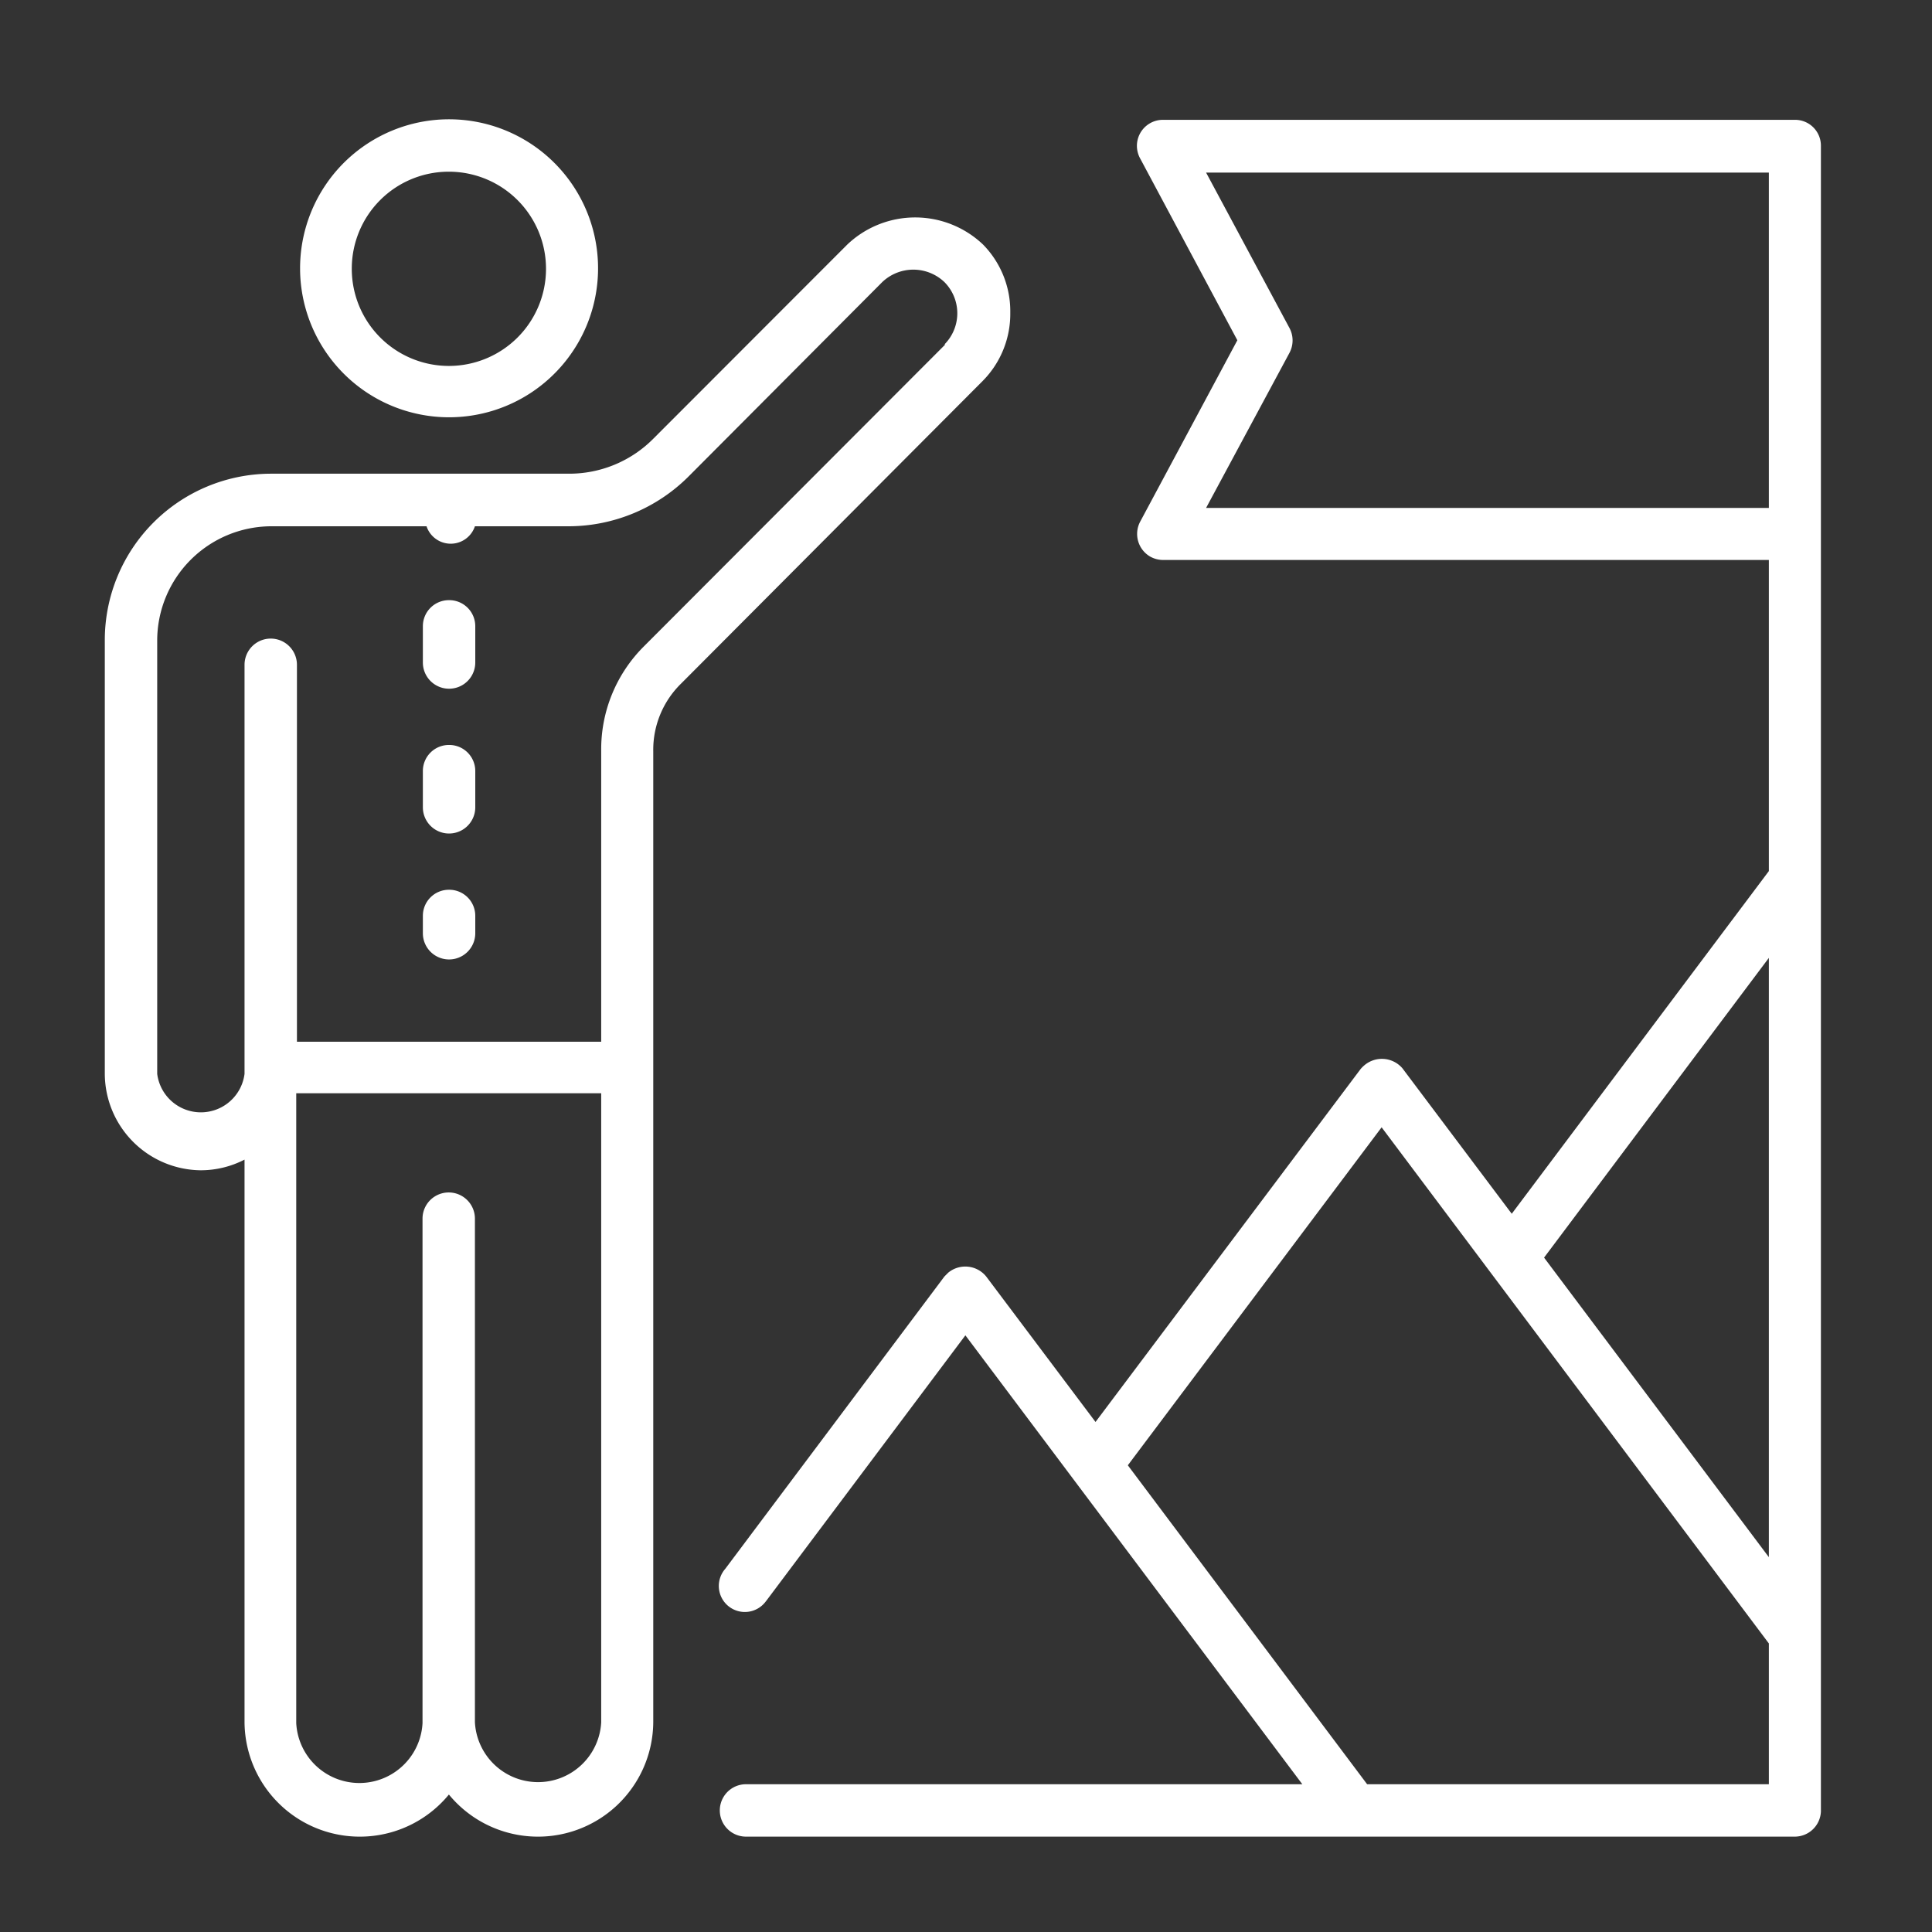
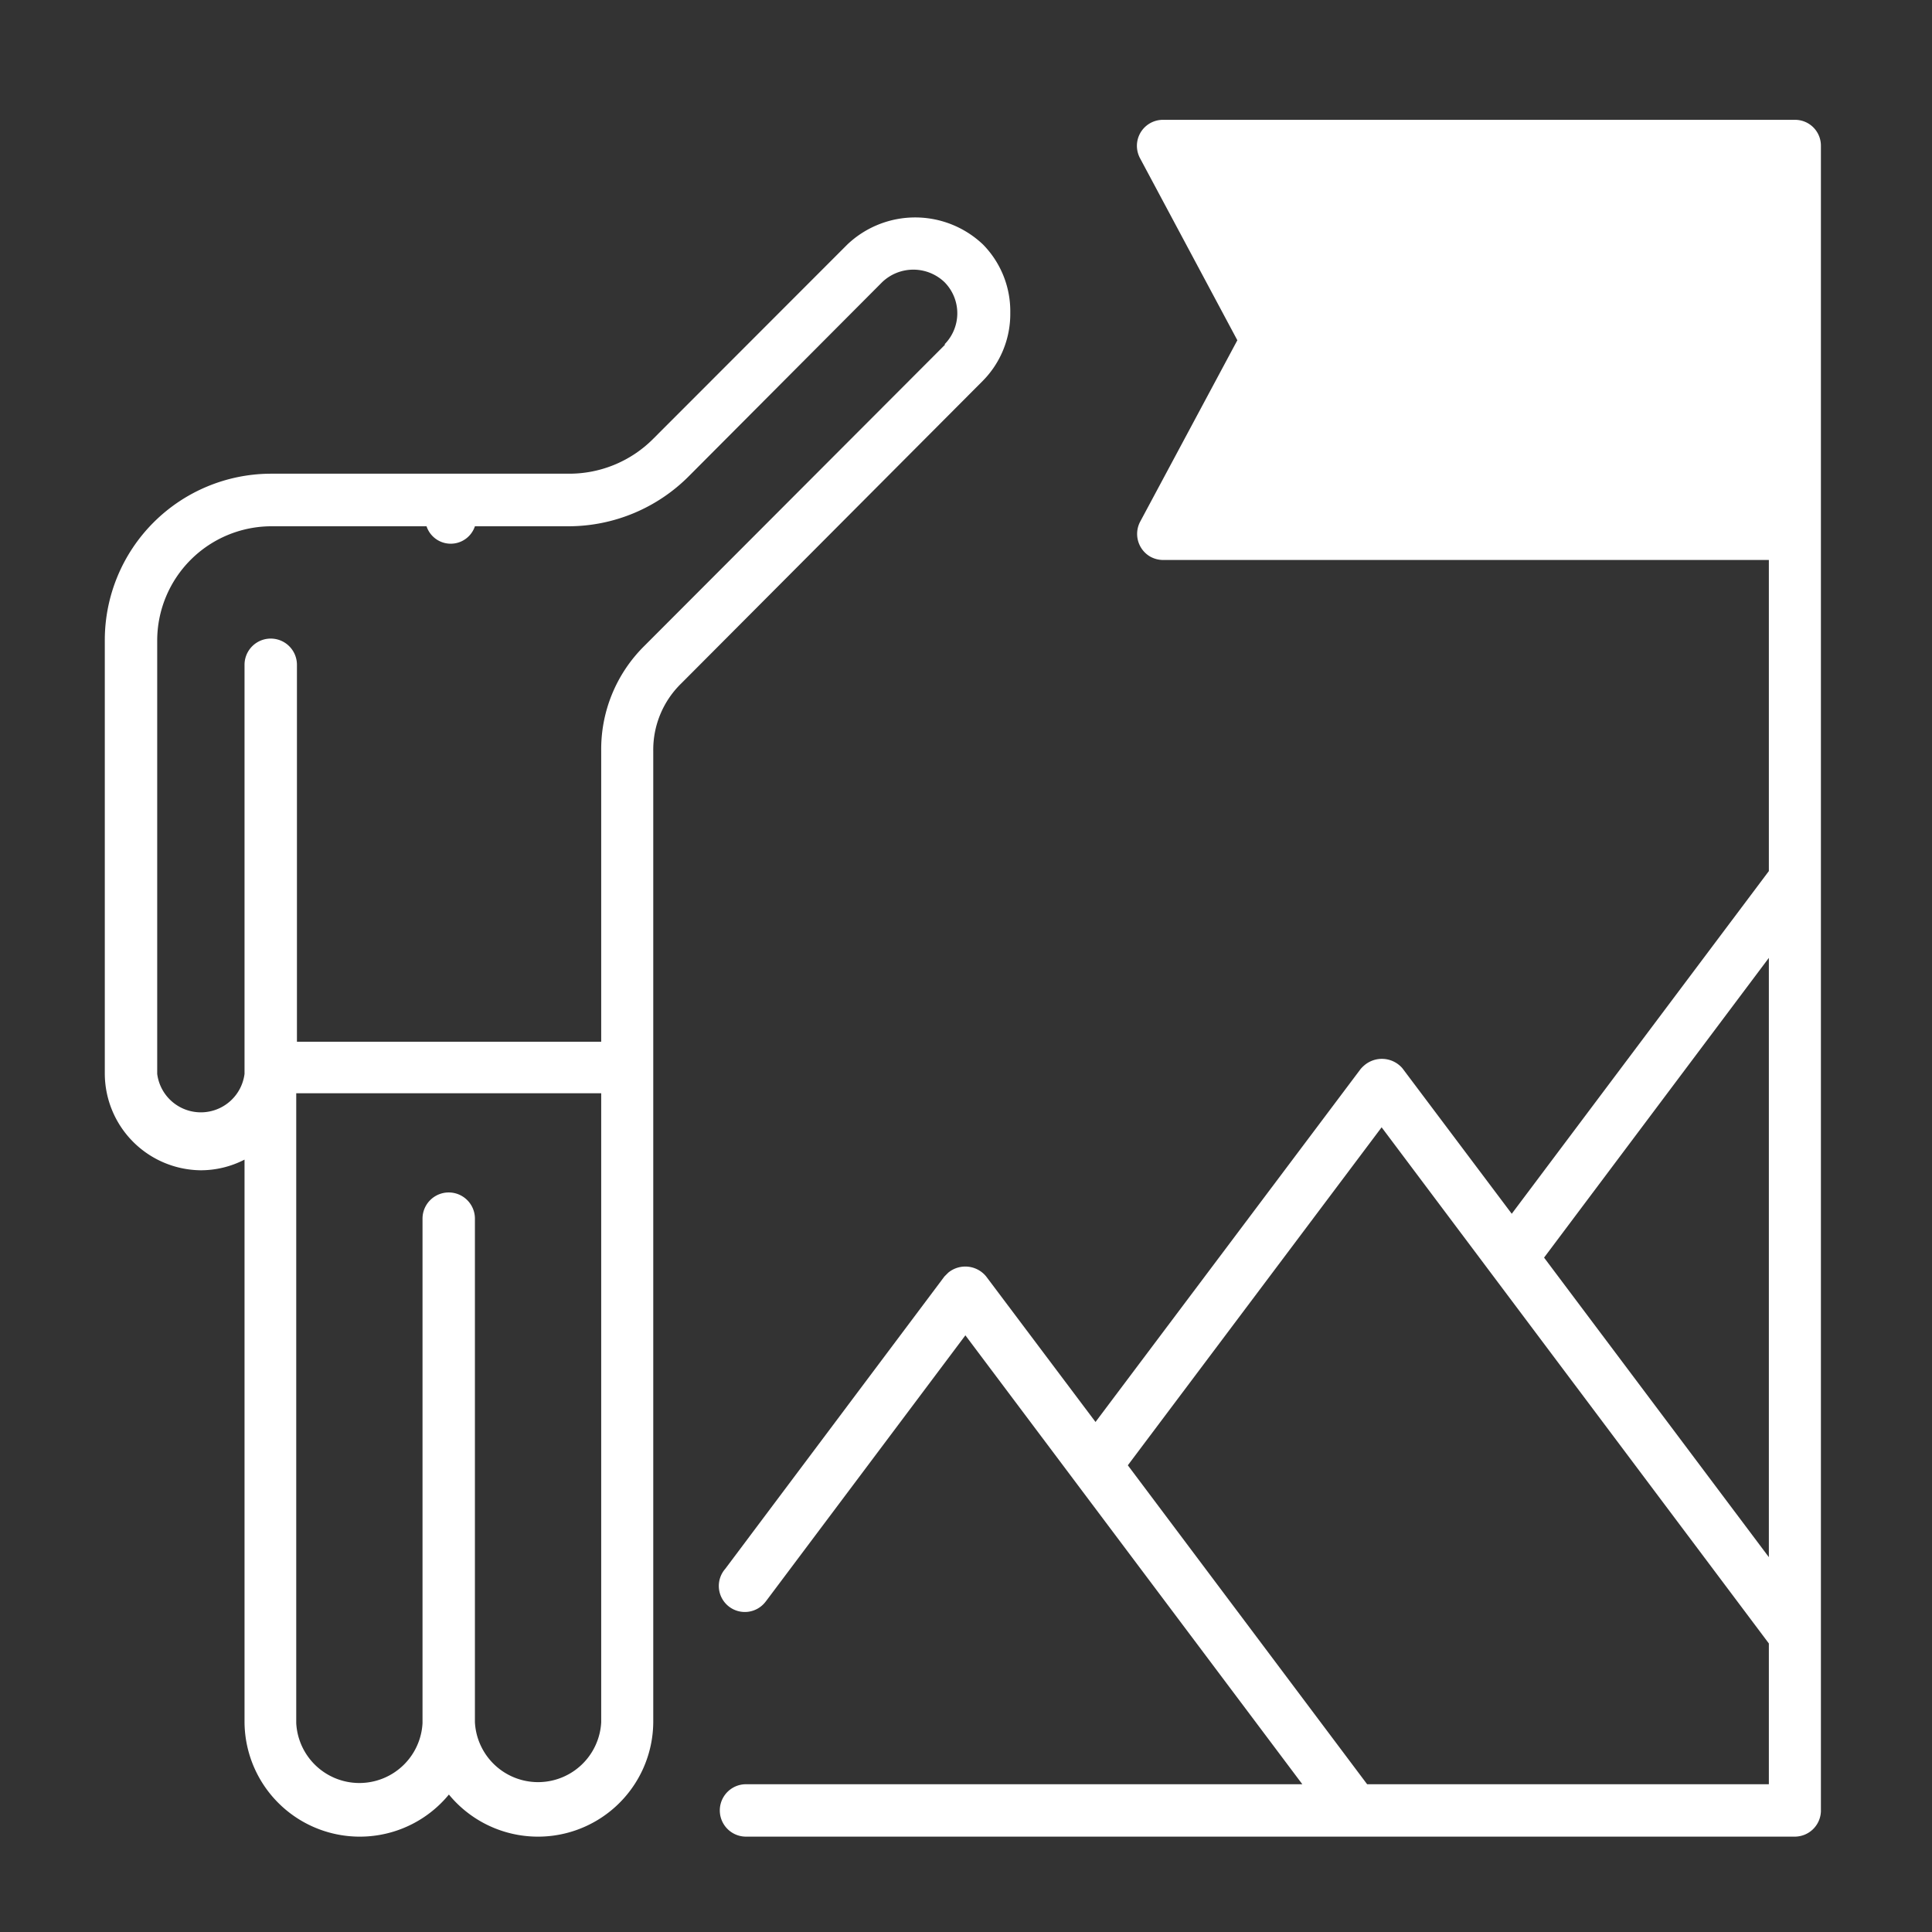
<svg xmlns="http://www.w3.org/2000/svg" id="layer_1" data-name="layer 1" viewBox="0 0 110.61 110.61">
  <rect x="0" y="0" width="110.61" height="110.61" fill="#333333" stroke="none" />
  <defs>
    <style>.cls-1{fill:#fff}</style>
  </defs>
-   <path class="cls-1" d="M25.7 23.89a8.53 8.53 0 10-8.52-8.52 8.53 8.53 0 008.52 8.52zm0-14.06a5.56 5.56 0 11-5.56 5.56 5.55 5.55 0 015.56-5.56zm0 24.53a1.49 1.49 0 00-1.49 1.49v2.08a1.49 1.49 0 003 0v-2.08a1.49 1.49 0 00-1.49-1.49zm0 8.29a1.49 1.49 0 00-1.49 1.49v2.08a1.49 1.49 0 003 0v-2.08a1.49 1.49 0 00-1.49-1.49zm0 8.29a1.49 1.49 0 00-1.49 1.49v1a1.49 1.49 0 003 0v-1a1.49 1.49 0 00-1.49-1.49z" />
-   <path class="cls-1" d="M57.84 17.9a5.45 5.45 0 00-1.56-3.9 5.64 5.64 0 00-7.77 0L37.4 25.12a6.78 6.78 0 01-4.83 2H15.48A9.53 9.53 0 006 36.63v24.85A5.55 5.55 0 0011.47 67a5.47 5.47 0 002.53-.61v32.22a6.6 6.6 0 0011.7 4.13 6.6 6.6 0 0011.7-4.14V43a5.3 5.3 0 011.6-3.87l17.28-17.34a5.45 5.45 0 001.56-3.89zM34.42 98.6a3.62 3.62 0 01-7.23 0V69.77a1.49 1.49 0 00-3 0v28.88a3.62 3.62 0 01-7.23 0V62.59h17.46zm19.7-78.88L36.87 37a8.31 8.31 0 00-2.45 6v16.64H17V38.06a1.49 1.49 0 10-3 0v23.42a2.52 2.52 0 01-5 0V36.67a6.55 6.55 0 016.53-6.54h8.89a1.46 1.46 0 002.77 0h5.38a9.74 9.74 0 006.87-2.87l11.07-11.11a2.58 2.58 0 013.56 0 2.53 2.53 0 010 3.57zm48.65-12.86H66.59a1.49 1.49 0 00-1.5 1.47 1.52 1.52 0 00.19.75l5.56 10.4-5.56 10.38a1.5 1.5 0 00.56 2 1.53 1.53 0 00.75.2h34.68v17.81L86.55 69.49l-6.26-8.33A1.55 1.55 0 0078.1 61a1.89 1.89 0 00-.2.2L62.72 81.41l-6.26-8.33a1.54 1.54 0 00-2.17-.22l-.22.22-12.55 16.74a1.49 1.49 0 102.31 1.88l.07-.09 11.37-15.16 19.29 25.7H42.71a1.5 1.5 0 000 3h60.06a1.5 1.5 0 001.48-1.44V8.34a1.48 1.48 0 00-1.48-1.48zm-1.5 95.29h-23l-13.7-18.26L79.1 64.54l22.17 29.55zm0-13L88.4 72l12.87-17.16zm0-60.07H69.05l4.78-8.89a1.51 1.51 0 000-1.4l-4.78-8.91h32.22z" />
+   <path class="cls-1" d="M57.84 17.9a5.45 5.45 0 00-1.56-3.9 5.64 5.64 0 00-7.77 0L37.4 25.12a6.78 6.78 0 01-4.83 2H15.48A9.53 9.53 0 006 36.63v24.85A5.55 5.55 0 0011.47 67a5.47 5.47 0 002.53-.61v32.22a6.6 6.6 0 0011.7 4.13 6.6 6.6 0 0011.7-4.14V43a5.3 5.3 0 011.6-3.87l17.28-17.34a5.45 5.45 0 001.56-3.89zM34.42 98.6a3.62 3.62 0 01-7.23 0V69.77a1.49 1.49 0 00-3 0v28.88a3.62 3.62 0 01-7.23 0V62.59h17.46zm19.7-78.88L36.87 37a8.31 8.31 0 00-2.45 6v16.64H17V38.06a1.49 1.49 0 10-3 0v23.42a2.52 2.52 0 01-5 0V36.67a6.55 6.55 0 016.53-6.54h8.89a1.46 1.46 0 002.77 0h5.38a9.74 9.74 0 006.87-2.87l11.07-11.11a2.58 2.58 0 013.56 0 2.53 2.53 0 010 3.57zm48.65-12.86H66.59a1.49 1.49 0 00-1.5 1.47 1.52 1.52 0 00.19.75l5.56 10.4-5.56 10.38a1.5 1.5 0 00.56 2 1.53 1.53 0 00.75.2h34.68v17.81L86.55 69.49l-6.26-8.33A1.55 1.55 0 0078.1 61a1.89 1.89 0 00-.2.2L62.72 81.41l-6.26-8.33a1.54 1.54 0 00-2.17-.22l-.22.22-12.55 16.74a1.49 1.49 0 102.31 1.88l.07-.09 11.37-15.16 19.29 25.7H42.71a1.5 1.5 0 000 3h60.06a1.5 1.5 0 001.48-1.44V8.34a1.48 1.48 0 00-1.48-1.48zm-1.5 95.29h-23l-13.7-18.26L79.1 64.54l22.17 29.55zm0-13L88.4 72l12.87-17.16m0-60.07H69.05l4.78-8.89a1.51 1.51 0 000-1.4l-4.78-8.91h32.22z" />
</svg>